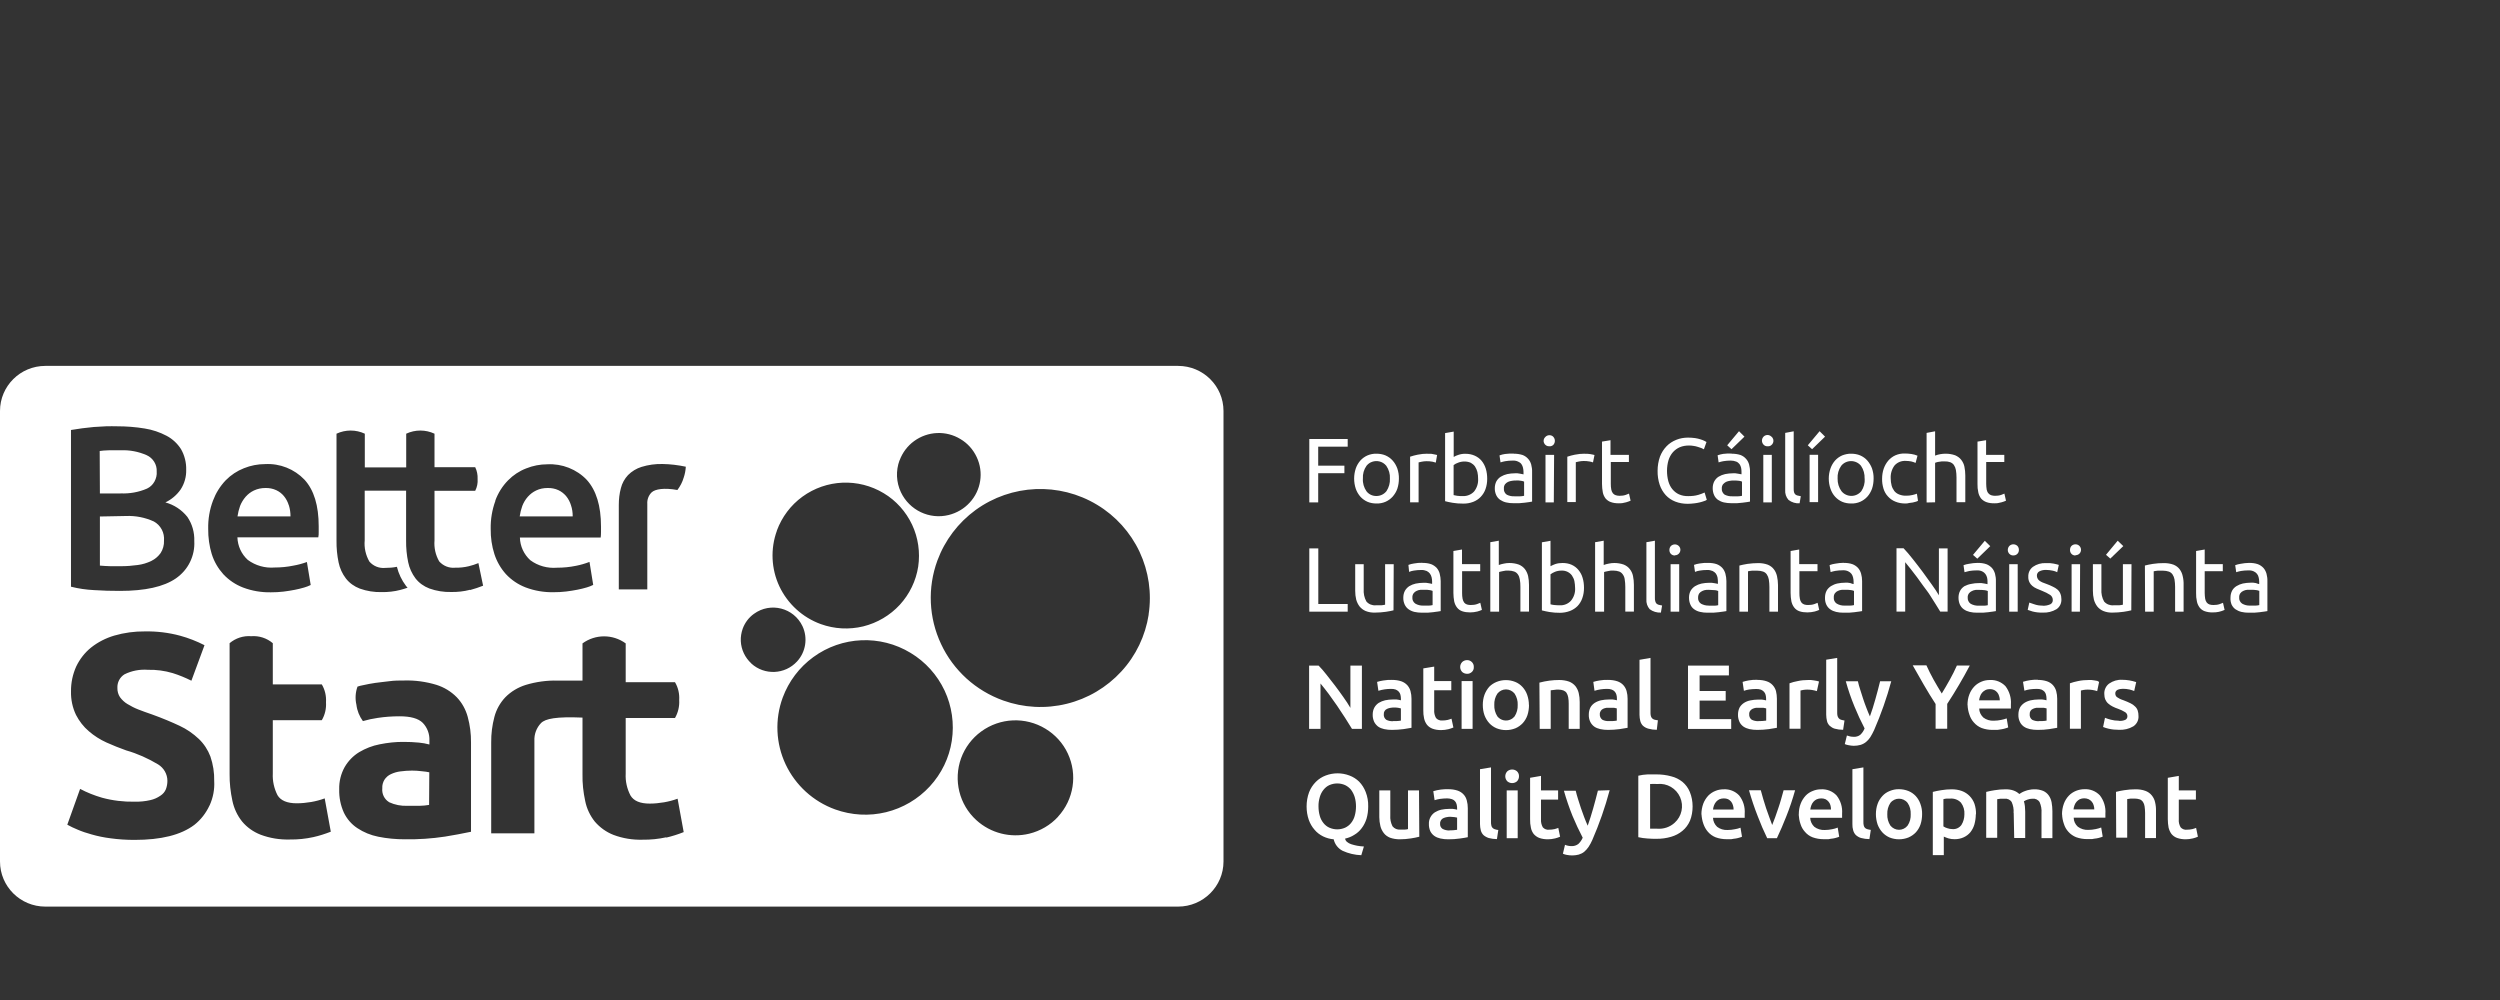
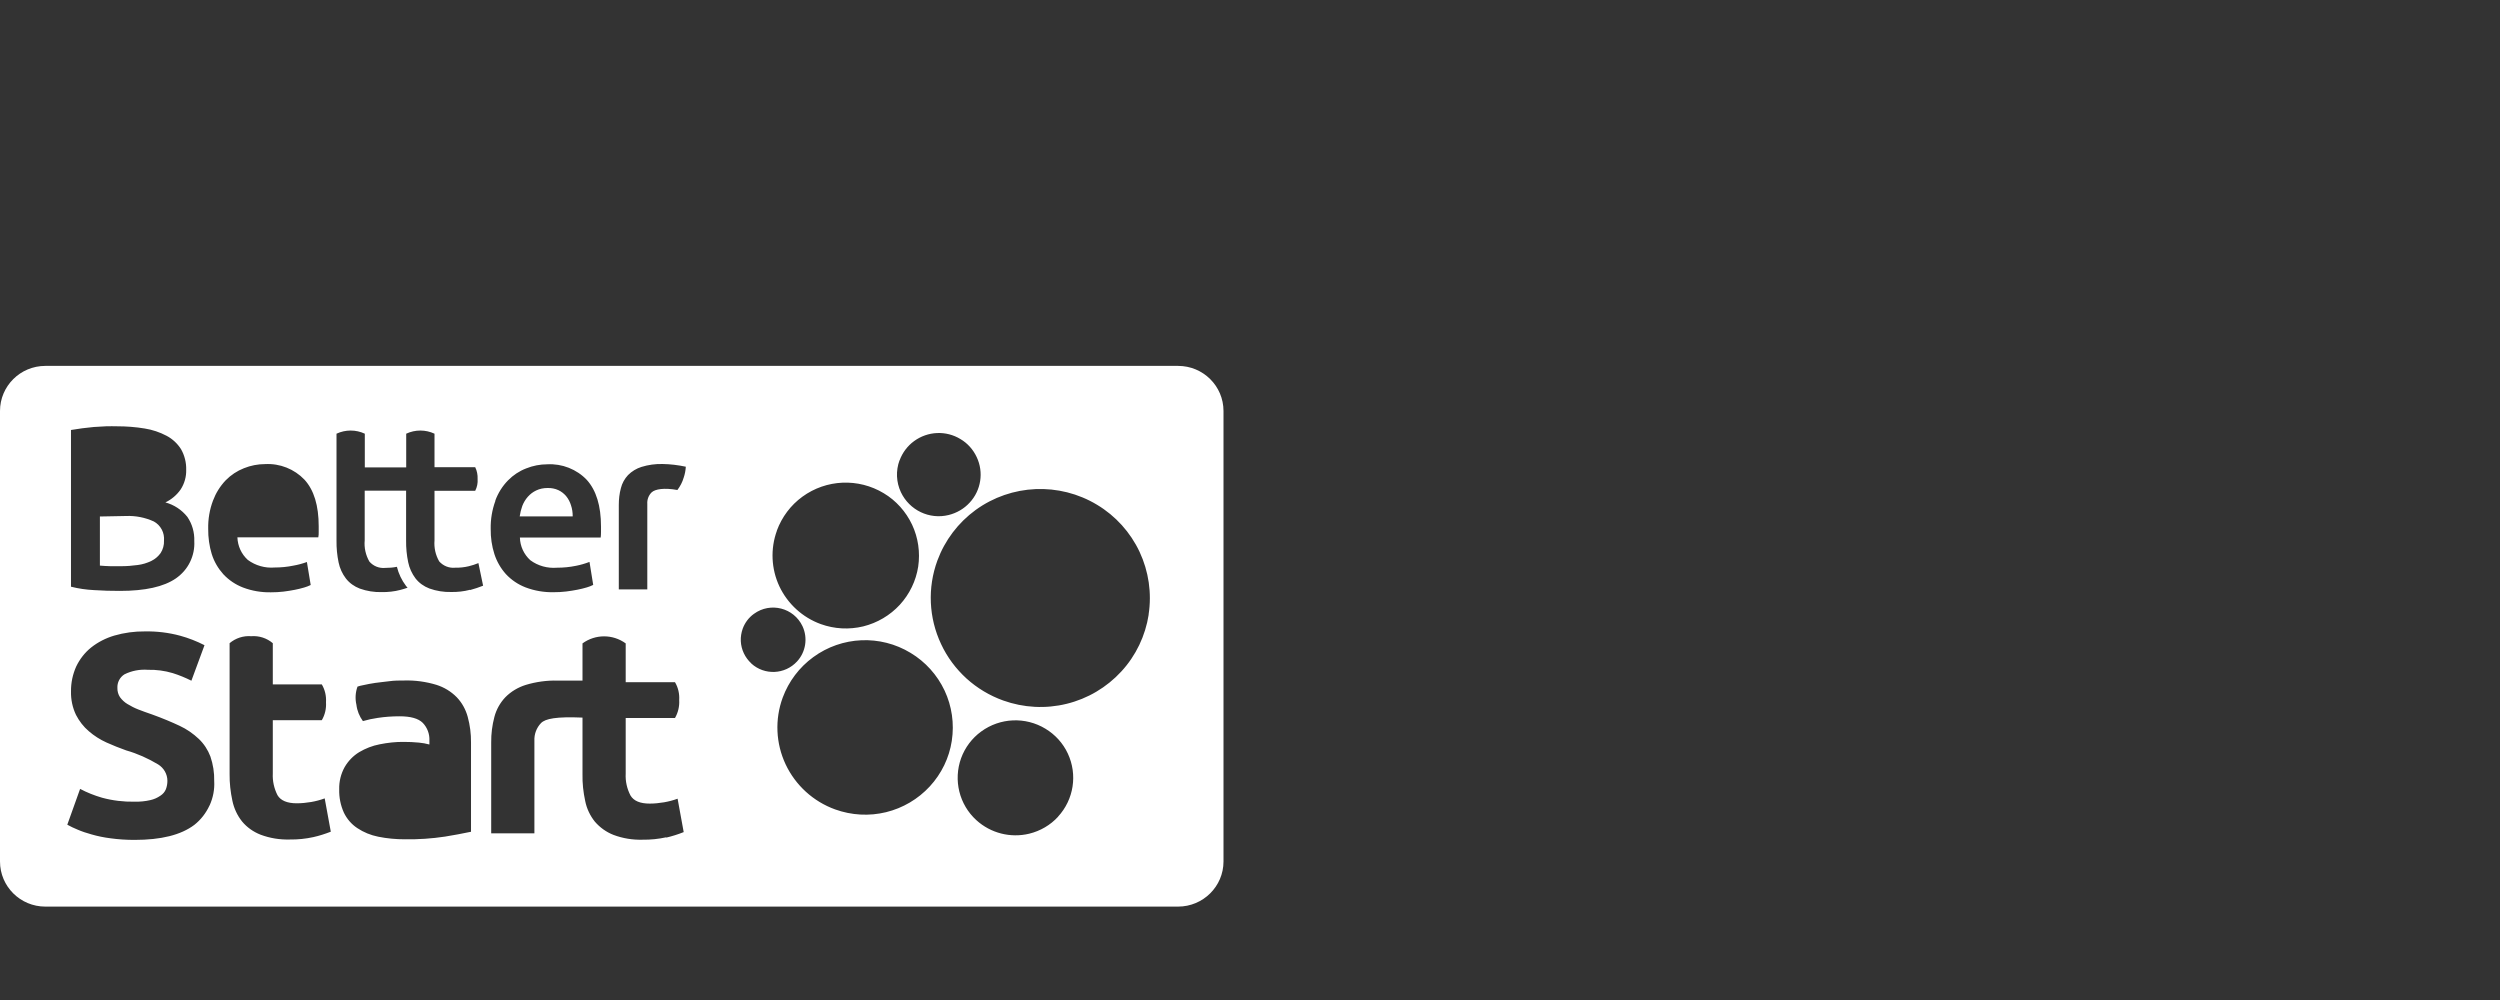
<svg xmlns="http://www.w3.org/2000/svg" id="a" width="250" height="100" viewBox="0 0 250 100">
  <rect x="0" y="0" width="250" height="100" fill="#333333" stroke="none" />
-   <rect y="-123.61" width="256" height="412.16" fill="none" />
-   <path d="M130.93,50.24v-6.34h3.84v.77h-2.95v1.9h2.62v.75h-2.62v2.92h-.89ZM139.89,47.86c0,.35-.05.69-.16,1.02-.1.29-.26.55-.47.79-.2.22-.44.39-.71.51-.28.12-.59.18-.9.17-.31,0-.62-.05-.9-.17-.27-.12-.51-.29-.71-.51-.2-.23-.36-.5-.46-.79-.22-.66-.22-1.38,0-2.04.1-.29.26-.56.46-.79.2-.22.44-.39.71-.51.29-.12.59-.18.9-.17.31,0,.61.05.9.17.27.12.52.29.71.51.21.23.36.5.47.79.11.33.17.68.16,1.03h0ZM138.99,47.86c.03-.45-.1-.9-.36-1.28-.37-.46-1-.6-1.54-.35-.17.08-.32.2-.44.35-.26.37-.39.82-.36,1.28-.03.45.1.9.36,1.27.24.31.61.48,1,.47.39,0,.76-.18,1-.49.24-.37.37-.81.34-1.26h0ZM142.76,45.38h.25c.09,0,.19,0,.28.03l.25.05.17.04-.13.76c-.11-.04-.22-.07-.33-.09-.2-.04-.4-.05-.61-.05-.15,0-.32.02-.47.05l-.31.07v3.99h-.85v-4.56c.24-.08.5-.15.75-.2.33-.07.66-.1.99-.1h0ZM145.36,45.7c.15-.09.31-.16.47-.21.23-.08.48-.12.73-.11.32,0,.63.06.92.19.26.12.5.29.68.51.19.23.33.5.42.79.1.33.14.67.14,1.01s-.05.7-.17,1.03c-.1.29-.27.56-.48.78-.21.22-.47.39-.76.5-.32.12-.66.18-1,.17-.35,0-.71-.02-1.05-.08-.31-.05-.55-.11-.75-.16v-6.81l.86-.15v2.55ZM145.36,49.51c.12.03.24.05.36.07.19.03.39.03.58.03.41.01.81-.15,1.1-.45.29-.36.44-.82.41-1.28,0-.23-.02-.46-.07-.68-.05-.19-.13-.38-.24-.55-.11-.16-.26-.28-.42-.37-.2-.09-.42-.13-.63-.13-.22,0-.44.04-.64.12-.16.05-.32.14-.45.24v3ZM151.39,45.37c.29,0,.58.04.87.13.21.08.4.21.55.38.15.16.25.36.31.57.06.24.1.49.09.74v2.97l-.29.05-.45.06-.55.05h-.58c-.25,0-.5-.02-.74-.08-.21-.05-.41-.14-.59-.26-.17-.12-.3-.28-.39-.47-.1-.22-.15-.46-.14-.7,0-.23.05-.47.16-.68.11-.19.26-.35.44-.46.2-.12.42-.21.64-.26.25-.05.51-.08.77-.08h.26l.26.04.21.04.13.03v-.24c0-.14-.02-.28-.05-.42-.03-.13-.08-.26-.16-.37-.08-.11-.2-.2-.33-.25-.17-.08-.36-.11-.55-.1-.25,0-.5.02-.74.06-.16.03-.32.07-.47.12l-.1-.7c.18-.07.36-.11.55-.14.29-.04.58-.05.88-.04h0ZM151.46,49.63h.55c.13,0,.26-.02.4-.05v-1.42c-.1-.04-.2-.07-.3-.08-.16-.03-.33-.04-.5-.03-.13,0-.27,0-.41.03-.14.02-.27.05-.4.11-.12.06-.22.14-.3.24-.08.12-.12.26-.11.4-.03.25.08.5.29.64.24.12.52.18.79.16h0ZM154.94,44.63c-.24.01-.45-.12-.54-.34-.09-.21-.03-.46.15-.61.1-.1.24-.16.39-.16.15,0,.29.05.39.16.21.23.21.58,0,.81-.11.1-.25.15-.39.14h0ZM155.38,50.24h-.83v-4.75h.86l-.03,4.75ZM158.5,45.38h.25l.28.03.25.05.17.04-.15.74c-.11-.04-.22-.07-.34-.09-.2-.04-.4-.05-.6-.05-.16,0-.32.02-.47.05l-.31.07v3.99h-.85v-4.54c.24-.08.5-.15.75-.2.33-.07.67-.1,1.01-.1h0ZM161.08,45.49h1.81v.71h-1.81v2.18c0,.2.01.39.05.59.03.13.08.26.16.36.07.09.17.15.28.19.12.04.25.06.38.06.21,0,.42-.02.62-.09l.33-.13.16.71c-.15.06-.3.12-.45.16-.24.07-.49.11-.74.1-.27,0-.55-.03-.81-.13-.2-.07-.37-.2-.51-.36-.13-.18-.23-.39-.27-.61-.05-.28-.08-.55-.08-.84v-4.23l.85-.14v1.47ZM168.75,50.38c-.42,0-.83-.07-1.22-.22-.36-.14-.69-.36-.95-.64-.27-.3-.48-.65-.61-1.04-.15-.45-.22-.93-.21-1.41,0-.48.08-.96.24-1.41.15-.39.37-.74.66-1.04.27-.28.6-.49.97-.64.37-.15.77-.22,1.18-.22.24,0,.47.02.71.05.19.03.37.07.55.13.13.04.26.09.38.15l.2.11-.26.73c-.08-.05-.16-.09-.24-.12l-.36-.12c-.14-.05-.29-.08-.43-.1-.16-.03-.32-.04-.47-.04-.31,0-.62.05-.91.17-.26.11-.5.29-.69.5-.2.23-.35.51-.44.8-.1.34-.15.7-.15,1.06,0,.34.04.69.13,1.03.08.29.21.57.4.8.18.22.4.4.66.52.29.13.61.19.94.18.35,0,.69-.03,1.02-.13.21-.06.41-.14.61-.23l.22.73c-.07.05-.14.09-.22.11-.32.12-.66.2-1,.24-.24.03-.47.05-.71.05h0ZM173.18,45.37c.29,0,.59.04.87.13.21.08.4.21.55.38.15.16.25.36.31.57.06.24.1.49.09.74v2.97l-.3.05-.45.06-.55.05h-.58c-.25,0-.5-.03-.74-.08-.21-.05-.41-.14-.59-.26-.16-.12-.3-.28-.38-.47-.1-.22-.14-.46-.14-.7,0-.24.05-.47.16-.68.11-.19.25-.35.43-.46.2-.12.42-.21.65-.26.26-.05.51-.08.77-.08h.26l.26.04.22.04.13.02v-.23c0-.14-.01-.28-.04-.42-.03-.13-.08-.26-.16-.37-.09-.11-.2-.2-.33-.25-.18-.07-.36-.1-.55-.1-.25,0-.5.02-.74.06-.16.03-.32.07-.47.12l-.1-.71c.18-.06.36-.11.55-.14.29-.04.59-.05.88-.03h0ZM173.26,49.63h.55c.13,0,.26-.02.39-.05v-1.42c-.09-.04-.19-.07-.3-.08-.16-.02-.33-.03-.5-.03-.13,0-.27,0-.4.03-.14.02-.27.05-.4.11-.11.06-.21.14-.3.24-.08.12-.13.26-.12.4-.03.25.09.5.29.64.25.12.52.18.79.16h0ZM174.44,43.67l-1.29,1.25-.43-.39,1.18-1.41.55.55ZM176.75,44.63c-.15,0-.29-.05-.39-.16-.22-.23-.22-.58,0-.81.1-.1.24-.16.39-.16s.28.06.39.16c.42.34.15,1.01-.39.97h0ZM177.18,50.24h-.85v-4.75h.85v4.75ZM179.97,50.33c-.4.03-.8-.09-1.12-.34-.24-.27-.36-.63-.33-1v-5.7l.85-.16v5.73c0,.12,0,.23.03.35.02.08.06.15.12.22.06.05.13.1.22.12.11.03.22.05.34.07l-.12.71ZM182.5,43.67l-1.29,1.25-.43-.39,1.18-1.41.55.55ZM181.81,50.21h-.85v-4.73h.85v4.73ZM187.36,47.86c0,.35-.05.69-.16,1.02-.11.29-.26.56-.47.79-.2.22-.44.39-.71.51-.28.12-.59.18-.9.17-.31,0-.62-.05-.9-.17-.27-.12-.51-.29-.71-.51-.21-.23-.36-.5-.46-.79-.23-.66-.23-1.38,0-2.04.1-.29.26-.56.46-.79.2-.22.44-.39.71-.51.29-.11.6-.18.9-.17.31,0,.61.05.9.17.27.12.52.29.71.51.2.23.36.5.47.79.11.33.17.67.16,1.02h0ZM186.46,47.86c.02-.45-.1-.9-.36-1.28-.24-.3-.61-.47-.99-.47-.39,0-.75.17-.99.47-.26.37-.39.82-.36,1.28-.01.45.12.89.39,1.26.24.3.61.47.99.47s.74-.17.99-.47c.25-.37.37-.81.34-1.26h0ZM190.55,50.35c-.35,0-.69-.05-1.02-.19-.28-.11-.53-.29-.73-.51-.21-.22-.36-.49-.45-.78-.1-.33-.15-.66-.14-1,0-.34.05-.68.16-1,.1-.29.25-.56.45-.8.2-.23.45-.42.72-.54.3-.13.62-.19.95-.18.21,0,.43.02.65.05.21.03.42.09.61.17l-.19.72c-.14-.06-.29-.11-.45-.15-.18-.03-.37-.05-.55-.05-.42-.02-.82.14-1.1.45-.28.37-.42.84-.39,1.31,0,.24.03.47.09.7.05.2.15.38.27.55.13.16.3.28.49.35.23.09.47.13.71.12.21,0,.42-.02.62-.07.15-.03.29-.08.44-.13l.11.71c-.07.04-.13.07-.21.09-.1.03-.21.06-.31.08l-.37.05c-.12.04-.24.05-.37.05h0ZM192.66,50.24v-6.95l.85-.16v2.43c.34-.13.7-.19,1.06-.19.32,0,.64.05.95.16.23.1.45.25.6.45.16.2.27.44.32.68.06.29.09.59.09.89v2.67h-.88v-2.48c0-.25-.02-.5-.06-.74-.03-.18-.1-.35-.2-.5-.09-.13-.22-.22-.37-.28-.18-.06-.36-.09-.55-.08h-.29l-.28.04c-.08,0-.16.03-.24.05l-.15.05v3.95l-.86.02ZM198.62,45.49h1.81v.71h-1.81v2.18c0,.2.02.39.05.59.03.13.08.26.17.36.07.09.17.15.27.19.13.04.26.06.39.06.21,0,.42-.02.62-.09l.32-.13.16.71c-.14.06-.29.12-.45.16-.24.07-.48.11-.73.1-.28,0-.55-.03-.81-.13-.2-.08-.37-.2-.51-.36-.13-.18-.23-.39-.27-.61-.06-.28-.09-.55-.08-.84v-4.23l.86-.14v1.47ZM134.77,60.4v.77h-3.84v-6.33h.9v5.56h2.94ZM139.36,61.03c-.19.05-.45.1-.77.15-.37.05-.73.08-1.1.08-.32.01-.63-.04-.93-.16-.24-.1-.44-.26-.6-.45-.16-.21-.27-.44-.34-.69-.07-.29-.1-.58-.1-.88v-2.66h.85v2.49c-.03.43.06.87.27,1.24.23.27.58.41.93.38h.56l.23-.03.15-.03v-4.05h.86l-.02,4.62h0ZM142.25,56.29c.29,0,.59.03.87.13.21.08.39.21.55.37.14.17.25.37.3.58.06.24.1.49.1.74v3l-.32.05c-.13,0-.28.05-.44.06l-.55.05h-.58c-.25,0-.5-.03-.74-.08-.21-.05-.41-.14-.58-.26-.17-.12-.3-.28-.39-.47-.1-.22-.15-.46-.14-.7,0-.24.05-.47.16-.68.11-.19.25-.34.43-.46.2-.12.42-.21.65-.26.26-.05.51-.08.77-.08h.26l.26.04.22.04.13.03v-.24c0-.14-.02-.28-.05-.42-.03-.13-.09-.26-.17-.37-.08-.11-.2-.2-.32-.26-.17-.07-.36-.11-.55-.1-.25,0-.5.02-.74.06-.16.02-.32.07-.47.13l-.07-.7c.18-.07.36-.11.55-.14.28-.05.56-.08.85-.07h0ZM142.32,60.56h.55c.13,0,.26-.02.39-.05v-1.42c-.1-.04-.2-.07-.3-.08-.16-.03-.33-.04-.5-.03-.13,0-.27,0-.41,0-.14.01-.27.05-.39.11-.12.05-.22.13-.3.24-.08.11-.13.26-.12.4-.03.25.09.49.29.63.24.14.51.21.79.2h0s0,0,0,0ZM146.21,56.41h1.81v.71h-1.81v2.18c0,.2.01.39.05.59.03.13.08.26.16.37.07.09.17.15.28.19.13.04.25.05.38.05.21,0,.42-.02.62-.09l.33-.13.16.71c-.15.06-.29.12-.45.16-.24.06-.49.09-.73.09-.27,0-.55-.03-.8-.12-.2-.07-.38-.2-.51-.37-.14-.18-.23-.39-.28-.61-.05-.28-.08-.55-.08-.84v-4.2l.86-.15v1.44ZM149.03,61.17v-6.95l.85-.15v2.43c.16-.06.34-.11.51-.14.18-.04.36-.06.55-.06.32,0,.65.05.95.16.24.1.44.25.6.45.15.2.26.44.32.69.06.29.09.59.09.89v2.67h-.86v-2.48c0-.25-.01-.5-.06-.75-.03-.18-.09-.35-.2-.5-.09-.13-.22-.23-.37-.28-.18-.06-.36-.09-.55-.09h-.28l-.28.05-.24.05-.15.04v3.97h-.89ZM155.05,56.62c.15-.08.31-.15.47-.21.24-.08.48-.11.73-.11.32,0,.63.05.92.18.26.12.49.29.67.51.19.23.34.5.42.79.1.32.14.66.14,1.01,0,.35-.05.7-.17,1.03-.1.29-.26.56-.48.79-.21.21-.47.38-.76.49-.32.12-.66.18-.99.18-.36,0-.71-.02-1.06-.08-.25-.04-.5-.1-.75-.16v-6.81l.86-.15v2.55ZM155.05,60.43c.12.03.24.06.36.07.19.02.39.03.58.03.42.02.82-.15,1.1-.45.3-.36.45-.82.42-1.28,0-.23-.03-.46-.07-.69-.04-.2-.13-.38-.24-.55-.11-.16-.26-.28-.43-.37-.2-.1-.41-.14-.63-.13-.22,0-.44.04-.64.12-.16.06-.31.15-.45.25v3ZM159.51,61.17v-6.95l.86-.15v2.43c.16-.06.33-.11.51-.14.18-.04.36-.06.55-.06.32,0,.64.05.95.16.24.1.45.25.6.45.16.2.27.44.32.69.06.29.09.59.09.89v2.67h-.86v-2.48c0-.25-.02-.5-.06-.75-.02-.18-.09-.35-.2-.5-.09-.13-.22-.23-.36-.28-.18-.06-.36-.09-.55-.09h-.28l-.28.05-.24.05-.15.04v3.97h-.89ZM166.09,61.26c-.4.02-.8-.1-1.12-.34-.24-.27-.36-.63-.33-1v-5.7l.85-.15v5.72c0,.11,0,.23.04.34.02.09.06.16.12.23.06.05.14.1.22.12.11.03.23.05.34.07l-.12.71ZM167.49,55.55c-.15,0-.29-.05-.39-.15-.11-.1-.16-.25-.16-.4,0-.15.05-.3.16-.41.11-.1.25-.15.39-.15.3,0,.55.24.55.54s-.24.55-.55.55v.02ZM167.92,61.17h-.86v-4.75h.86v4.75ZM170.81,56.29c.29,0,.59.03.87.13.21.08.4.21.55.37.15.17.25.37.31.58.06.24.1.49.1.74v3l-.31.05c-.13,0-.28.05-.45.06l-.55.05h-.58c-.25,0-.5-.02-.74-.08-.22-.05-.41-.13-.59-.26-.17-.12-.3-.28-.38-.47-.1-.22-.14-.46-.14-.7,0-.24.05-.47.16-.68.11-.19.26-.34.44-.46.2-.12.42-.21.64-.26.25-.05.51-.08.77-.08h.27l.26.04.22.04.13.03v-.24c0-.14-.02-.28-.04-.42-.03-.13-.09-.26-.16-.37-.09-.11-.2-.2-.33-.26-.17-.07-.36-.11-.55-.1-.25,0-.5.02-.74.06-.16.02-.32.07-.47.13l-.1-.7c.18-.07.36-.11.55-.14.29-.05.58-.07.87-.06h0ZM170.88,60.57h.55c.13,0,.26-.02.39-.05v-1.42c-.09-.04-.19-.07-.29-.08-.17-.02-.34-.03-.5-.03-.14-.01-.27-.01-.41,0-.14.01-.27.05-.39.11-.12.05-.22.13-.3.23-.08.12-.12.26-.12.4-.03.25.08.5.29.64.24.13.51.2.79.19h0ZM173.96,56.55c.2-.05.46-.11.78-.16.37-.05.73-.08,1.1-.08.32,0,.64.05.94.16.24.1.45.25.6.45.16.2.26.44.32.69.06.29.1.59.1.89v2.67h-.86v-2.48c0-.25-.02-.5-.06-.75-.03-.18-.1-.35-.2-.5-.09-.13-.22-.23-.37-.28-.17-.06-.36-.09-.55-.09-.1,0-.19,0-.29,0h-.28c-.08,0-.16.02-.24.03l-.15.03v4.04h-.86v-4.61ZM179.94,56.41h1.81v.71h-1.81v2.18c0,.2.01.39.05.59.02.13.08.26.16.37.07.09.17.15.28.19.13.04.25.05.38.05.21,0,.42-.02.62-.09l.33-.13.16.71c-.14.06-.29.12-.45.16-.24.06-.49.09-.74.09-.27,0-.55-.03-.8-.12-.2-.07-.38-.2-.51-.37-.14-.18-.23-.39-.28-.61-.05-.28-.08-.55-.08-.84v-4.2l.86-.15v1.44ZM184.38,56.29c.29,0,.59.03.87.13.21.08.4.21.55.37.15.17.25.37.31.58.07.24.1.49.1.74v3l-.31.05c-.13,0-.28.05-.45.06l-.55.05h-.55c-.25,0-.5-.02-.74-.08-.21-.05-.41-.13-.59-.26-.17-.12-.3-.28-.39-.47-.1-.22-.14-.46-.13-.71,0-.23.05-.47.16-.68.1-.19.26-.34.44-.46.2-.12.41-.21.64-.26.25-.05.51-.08.77-.08h.27l.26.04.19.07.13.03v-.24c0-.14-.02-.28-.05-.41-.03-.13-.08-.26-.16-.37-.09-.11-.2-.2-.33-.26-.17-.08-.36-.11-.55-.1-.25,0-.5.02-.74.06-.16.03-.32.07-.47.12l-.1-.7c.18-.07.36-.11.55-.14.29-.05.58-.09.87-.09h0ZM184.46,60.56h.55c.13,0,.26-.02.39-.05v-1.42c-.1-.04-.2-.07-.3-.08-.17-.03-.34-.03-.5-.03-.14,0-.27,0-.41,0-.14.01-.27.05-.4.11-.12.05-.22.13-.3.24-.08.11-.12.26-.11.4-.03.25.08.49.29.63.24.14.51.21.79.2h0s0,0,0,0ZM194.03,61.17c-.13-.22-.29-.48-.47-.76-.17-.28-.36-.58-.55-.87-.18-.3-.43-.6-.66-.92-.21-.3-.43-.6-.65-.9l-.63-.82c-.18-.23-.36-.45-.55-.68v4.94h-.87v-6.33h.71c.29.31.6.66.93,1.09.33.43.65.82.97,1.26.31.42.61.84.91,1.26.29.41.55.78.72,1.09v-4.69h.87v6.32h-.75ZM197.77,56.29c.29,0,.59.03.87.13.21.08.39.21.55.37.15.17.25.37.31.58.06.24.1.49.09.74v3l-.31.05c-.13,0-.28.05-.44.06l-.55.05h-.58c-.25,0-.5-.02-.74-.08-.21-.05-.41-.13-.59-.26-.17-.12-.3-.28-.39-.47-.1-.22-.14-.46-.14-.7,0-.24.05-.47.16-.68.1-.19.25-.34.43-.46.21-.11.44-.19.68-.23.25-.06.51-.08.77-.08h.26l.26.04.21.04.13.03v-.24c0-.14-.01-.28-.04-.41-.03-.13-.09-.26-.17-.37-.08-.11-.19-.2-.32-.26-.17-.08-.36-.11-.55-.1-.25,0-.5.02-.74.06-.16.03-.32.07-.48.12l-.1-.7c.18-.07.36-.11.55-.14.28-.05.57-.09.85-.09h0ZM197.84,60.57h.55c.13,0,.26-.02.39-.05v-1.42c-.1-.04-.2-.07-.3-.08-.17-.02-.33-.03-.5-.03-.13,0-.27,0-.41,0-.13.02-.27.05-.39.12-.11.05-.21.13-.29.23-.08.12-.13.26-.12.4-.02.25.09.5.3.64.24.13.51.2.79.19h0ZM199.02,54.62l-1.29,1.25-.43-.38,1.18-1.41.55.54ZM201.33,55.55c-.22,0-.43-.13-.51-.34-.03-.07-.04-.14-.04-.22,0-.15.06-.3.17-.41.22-.2.55-.2.78,0,.11.11.16.26.16.41,0,.15-.05.3-.16.4-.1.1-.24.16-.39.15h0ZM201.77,61.17h-.85v-4.75h.85v4.75ZM204.25,60.57c.26.02.53-.03.78-.14.16-.08.26-.25.25-.43,0-.2-.09-.38-.25-.5-.26-.17-.53-.3-.81-.41l-.55-.23c-.16-.07-.31-.16-.44-.27-.12-.1-.22-.23-.29-.37-.08-.17-.12-.36-.11-.54-.02-.39.15-.77.47-1,.37-.26.82-.39,1.28-.37.13,0,.27,0,.4,0l.38.05c.11.02.21.04.31.07.07.02.14.04.21.06l-.16.73c-.14-.07-.28-.12-.43-.15-.23-.05-.47-.08-.71-.08-.22,0-.43.04-.63.14-.17.08-.27.26-.26.44,0,.19.09.37.24.49.09.07.2.13.31.18.13.05.27.11.45.17.17.06.43.17.6.26.16.07.32.17.45.28.13.11.23.25.29.4.08.18.11.38.11.57.02.4-.16.78-.49,1-.42.25-.91.37-1.4.34-.34.01-.67-.03-.99-.11-.16-.05-.33-.1-.49-.16l.16-.73.47.16c.28.1.57.15.87.14h0ZM207.55,55.55c-.15,0-.29-.05-.39-.15-.11-.11-.16-.25-.16-.4,0-.16.05-.32.16-.42.11-.1.25-.15.39-.15.3,0,.55.24.55.55s-.24.54-.55.54v.04ZM207.98,61.17h-.82v-4.75h.85l-.02,4.75ZM213.14,61.03c-.2.05-.45.1-.78.15-.37.05-.73.08-1.1.08-.32.01-.63-.04-.93-.16-.23-.1-.44-.25-.6-.45-.16-.21-.27-.44-.34-.69-.07-.29-.1-.58-.1-.88v-2.66h.85v2.49c-.03.43.06.87.27,1.24.23.27.58.41.93.38h.56l.24-.03.15-.03v-4.05h.86l-.02,4.62h0ZM212.33,54.61l-1.3,1.25-.43-.38,1.17-1.41.56.54ZM214.5,56.55c.2-.05.46-.11.78-.16.37-.06.75-.08,1.13-.08.32,0,.65.05.95.16.24.1.45.25.6.45.15.2.26.44.31.69.07.29.1.59.09.89v2.67h-.85v-2.48c0-.25-.02-.5-.06-.75-.03-.18-.1-.35-.2-.5-.09-.13-.22-.23-.37-.28-.18-.06-.36-.09-.55-.09-.1,0-.19,0-.29,0h-.28c-.08,0-.16.02-.24.03l-.15.03v4.04h-.86l-.02-4.61ZM220.47,56.41h1.81v.71h-1.81v2.18c0,.2.02.39.05.59.02.13.08.26.16.37.07.09.17.15.28.19.13.04.26.05.39.05.21,0,.42-.02.62-.09l.33-.13.16.71c-.37.17-.77.26-1.18.25-.27.01-.55-.03-.81-.12-.2-.07-.38-.2-.51-.37-.13-.18-.23-.39-.27-.61-.06-.28-.09-.55-.08-.84v-4.2l.86-.15v1.44ZM224.92,56.29c.29,0,.59.03.87.13.21.08.4.21.55.37.15.17.25.37.31.58.06.24.1.49.09.74v3l-.31.05c-.13,0-.28.05-.45.06l-.55.05h-.55c-.25,0-.5-.02-.74-.08-.21-.05-.41-.14-.59-.26-.17-.12-.3-.28-.39-.47-.09-.22-.13-.47-.11-.71,0-.23.05-.47.16-.68.1-.19.25-.34.44-.46.2-.12.42-.21.64-.26.26-.05.51-.08.77-.08h.27l.26.04.2.07.13.03v-.24c0-.14-.02-.28-.05-.41-.05-.28-.24-.51-.49-.62-.17-.08-.36-.11-.55-.1-.25,0-.5.02-.74.06-.16.03-.32.07-.47.12l-.1-.7c.18-.07.36-.11.55-.14.28-.05.56-.09.84-.09h0ZM224.99,60.56h.55c.13,0,.26-.02.39-.05v-1.42c-.09-.04-.2-.07-.3-.08-.17-.03-.33-.03-.5-.03-.14,0-.27,0-.41,0-.13.01-.27.05-.39.11-.12.05-.22.13-.3.24-.08.12-.12.26-.11.4-.03.25.09.49.29.63.24.14.51.21.79.2h0s0,0,0,0ZM135.2,72.89c-.23-.38-.46-.75-.7-1.12-.26-.41-.53-.81-.8-1.21-.28-.4-.55-.79-.84-1.18-.29-.38-.55-.72-.81-1.03v4.54h-1.14v-6.33h.95c.25.26.51.54.79.91.28.37.55.71.85,1.09.3.38.55.76.83,1.14.28.38.5.74.71,1.09v-4.23h1.15v6.33h-.98ZM139.2,67.99c.32,0,.63.04.93.14.23.08.43.21.6.39.15.17.26.37.32.59.07.25.1.51.1.77v2.9c-.17.03-.43.08-.78.13-.39.05-.78.08-1.17.08-.26,0-.53-.02-.79-.08-.22-.05-.43-.13-.61-.26-.16-.13-.3-.29-.39-.48-.1-.23-.15-.47-.14-.72,0-.24.05-.48.17-.7.11-.19.25-.34.43-.46.2-.12.42-.21.64-.26.25-.05.5-.08.76-.08.13,0,.26,0,.39,0,.14.02.29.04.43.08v-.19c0-.12-.02-.24-.05-.37-.03-.11-.08-.21-.16-.3-.08-.09-.19-.16-.3-.21-.15-.05-.32-.08-.48-.07-.42,0-.85.06-1.26.19l-.13-.89c.2-.06.41-.11.62-.14.29-.05.58-.07.88-.06h0ZM139.3,72.11c.26,0,.53,0,.79-.05v-1.22c-.09-.02-.18-.05-.27-.06-.25-.04-.51-.04-.76,0-.12.02-.23.05-.34.1-.22.09-.36.31-.34.55-.02.21.07.42.25.55.2.1.42.15.65.14h.02ZM142.33,66.84l1.09-.18v1.45h1.71v.92h-1.71v1.95c-.02.29.04.57.18.82.15.18.39.27.63.25.19,0,.37-.02.55-.06.13-.03.25-.08.37-.12l.19.88c-.17.07-.34.13-.5.17-.24.06-.49.09-.74.09-.29,0-.58-.04-.85-.14-.21-.08-.4-.21-.55-.39-.14-.19-.24-.4-.29-.63-.06-.28-.09-.56-.08-.84v-4.14ZM147.38,66.71c.01.19-.06.37-.2.49-.13.12-.3.19-.47.18-.18,0-.35-.06-.49-.18-.27-.28-.27-.72,0-1,.13-.12.31-.19.49-.19s.35.07.47.19c.14.13.21.32.2.5h0ZM147.26,72.89h-1.1v-4.78h1.1v4.78ZM152.9,70.49c0,.35-.05.71-.16,1.04-.1.29-.26.56-.47.79-.21.22-.45.39-.73.51-.3.12-.62.18-.94.18-.32,0-.64-.06-.94-.18-.28-.12-.53-.29-.73-.51-.21-.23-.37-.5-.48-.79-.12-.33-.17-.69-.17-1.04,0-.35.05-.69.17-1.02.11-.29.27-.56.48-.8.21-.21.46-.37.73-.48.29-.12.61-.18.93-.18.32,0,.63.06.93.18.28.11.53.29.73.51.21.23.37.5.47.79.11.32.17.66.17,1h0ZM151.77,70.49c.02-.39-.09-.79-.31-1.13-.21-.26-.53-.42-.86-.42-.34,0-.65.16-.86.42-.22.33-.33.73-.31,1.13-.02.4.09.81.31,1.15.32.4.88.53,1.34.3.15-.07.28-.18.38-.3.22-.34.33-.74.31-1.15h0ZM153.95,68.26c.64-.17,1.31-.26,1.98-.26.33,0,.67.05.98.16.24.09.46.25.63.45.16.21.27.44.33.69.07.29.1.59.1.9v2.69h-1.1v-2.51c0-.22-.01-.44-.05-.65-.03-.16-.08-.31-.17-.45-.08-.11-.19-.19-.32-.24-.15-.05-.32-.08-.48-.08-.15,0-.29,0-.44.03l-.34.04v3.86h-1.1l-.03-4.63ZM160.81,67.99c.32,0,.63.04.93.14.23.08.44.21.6.39.15.17.26.37.32.59.07.25.1.51.1.77v2.9c-.17.03-.43.08-.78.13-.39.05-.78.08-1.17.08-.26,0-.53-.02-.79-.08-.22-.05-.43-.13-.61-.26-.17-.13-.3-.29-.39-.48-.11-.23-.15-.47-.14-.72,0-.24.05-.48.16-.7.1-.19.25-.34.43-.46.19-.12.41-.21.64-.26.25-.05.5-.08.76-.08.13,0,.26,0,.39,0,.14.02.29.04.43.08v-.19c0-.12-.01-.24-.05-.37-.06-.23-.23-.43-.47-.51-.15-.05-.31-.08-.47-.07-.42,0-.85.06-1.25.19l-.12-.89c.2-.06.41-.11.61-.14.29-.05.58-.07.87-.06h0ZM160.9,72.11c.26,0,.52,0,.78-.05v-1.22c-.09-.02-.18-.05-.27-.06-.13,0-.26,0-.39,0-.12,0-.25,0-.37,0-.12.02-.23.05-.34.1-.1.05-.18.12-.24.21-.06.1-.1.22-.09.33-.02.21.08.42.25.55.21.11.44.15.67.14h0ZM165.67,72.98c-.28,0-.56-.04-.82-.11-.2-.05-.39-.15-.55-.29-.13-.13-.22-.29-.27-.47-.05-.21-.08-.42-.08-.63v-5.5l1.1-.19v5.45c0,.11,0,.23.03.34.04.18.16.32.34.38.12.03.24.06.37.07l-.11.95ZM168.8,72.89v-6.33h4.09v.98h-2.93v1.56h2.61v.96h-2.61v1.85h3.16v.98h-4.31ZM175.75,67.99c.32,0,.63.04.92.14.46.15.8.52.93.98.06.25.09.51.09.77v2.9c-.17.03-.43.08-.78.13-.39.05-.78.08-1.17.08-.27,0-.53-.02-.8-.08-.22-.05-.42-.13-.61-.26-.17-.13-.31-.29-.39-.48-.1-.23-.15-.47-.14-.72,0-.24.05-.48.16-.7.11-.19.26-.34.44-.46.19-.12.41-.21.64-.25.25-.05.5-.08.76-.08.13,0,.26,0,.38,0,.15.02.29.04.43.08v-.19c0-.12-.02-.24-.05-.37-.03-.11-.08-.21-.16-.3-.08-.09-.19-.16-.3-.21-.16-.05-.32-.08-.48-.07-.23,0-.47.02-.71.05-.18.03-.35.07-.52.13l-.13-.89c.2-.07.41-.11.62-.15.28-.05.57-.07.85-.06h0ZM175.84,72.11c.26,0,.53-.01.78-.05v-1.22c-.09-.02-.18-.05-.27-.06-.13,0-.26,0-.38,0-.12,0-.25,0-.37,0-.12.02-.23.05-.34.1-.1.05-.19.12-.25.21-.07.1-.1.22-.09.33-.02.21.07.42.25.55.21.11.44.15.67.15h0ZM181.68,69.11c-.31-.1-.63-.15-.95-.15-.13,0-.26.01-.39.03l-.29.06v3.82h-1.1v-4.54c.26-.1.53-.17.81-.22.35-.08.71-.11,1.07-.11h.26l.3.04c.1.01.19.03.29.05.07.02.14.04.22.06l-.21.95ZM184.3,72.98c-.28,0-.56-.04-.82-.11-.19-.05-.36-.16-.51-.29-.13-.13-.23-.29-.27-.47-.05-.21-.08-.43-.08-.65v-5.49l1.1-.18v5.45c0,.11,0,.23.03.34.02.09.06.16.12.24.06.07.13.12.22.15.12.04.24.06.36.08l-.14.94ZM189.13,68.11c-.45,1.67-1.03,3.32-1.72,4.9-.11.24-.24.48-.38.71-.12.18-.26.34-.43.48-.16.13-.35.23-.55.29-.22.06-.45.09-.68.09-.17,0-.34-.03-.51-.06-.13-.02-.26-.06-.38-.11l.21-.86c.21.08.43.13.66.13.24.02.49-.05.68-.2.19-.18.34-.4.43-.64-.37-.71-.71-1.44-1.01-2.18-.34-.82-.63-1.67-.87-2.53h1.21c.06.26.13.55.23.83.1.29.19.61.29.91.1.31.21.61.33.92.11.31.24.59.35.85.2-.54.38-1.12.55-1.73.17-.61.33-1.2.47-1.78h1.12ZM194.17,69.36c.28-.46.55-.92.81-1.39.26-.47.5-.94.71-1.42h1.29c-.34.65-.7,1.29-1.07,1.92-.37.64-.77,1.27-1.19,1.92v2.48h-1.16v-2.47c-.41-.63-.81-1.28-1.19-1.94-.37-.63-.74-1.29-1.1-1.93h1.37c.21.47.45.95.71,1.42.26.47.54.93.82,1.39h0ZM196.75,70.52c0-.37.05-.74.19-1.09.11-.29.28-.56.5-.79.2-.21.45-.37.72-.48.26-.11.54-.16.83-.16.58-.03,1.14.19,1.55.61.4.52.6,1.18.55,1.83v.41h-3.17c0,.34.16.66.41.9.3.23.67.34,1.05.32.25,0,.5-.03.74-.08.19-.03.37-.09.55-.15l.15.9c-.08.03-.17.07-.26.09-.12.04-.24.07-.37.09l-.45.07c-.16,0-.32,0-.49,0-.37,0-.74-.06-1.09-.19-.3-.12-.56-.31-.77-.55-.21-.23-.36-.5-.45-.79-.11-.31-.17-.63-.18-.95h0ZM199.98,70.03c0-.15-.02-.29-.07-.43-.07-.26-.25-.48-.49-.6-.13-.06-.28-.09-.43-.09-.15,0-.31.03-.45.1-.25.13-.44.34-.53.61-.05.13-.08.27-.1.41h2.07ZM203.77,67.99c.32,0,.63.04.93.14.23.08.44.21.6.39.15.17.26.37.32.59.07.25.1.51.1.77v2.9c-.17.03-.43.08-.78.13-.39.06-.78.08-1.17.08-.26,0-.53-.02-.79-.08-.22-.05-.43-.13-.61-.26-.17-.13-.31-.29-.39-.48-.11-.23-.15-.47-.14-.72,0-.24.05-.48.16-.7.11-.19.26-.34.44-.46.19-.12.41-.21.64-.26.25-.05.5-.08.76-.08.13,0,.26,0,.38,0,.15.02.29.04.43.08v-.19c0-.12-.02-.24-.05-.37-.02-.11-.08-.21-.15-.3-.08-.09-.19-.16-.3-.21-.15-.05-.32-.08-.48-.07-.24,0-.47.02-.71.05-.18.03-.35.07-.52.13l-.14-.89c.48-.15.98-.22,1.48-.21h0ZM203.87,72.11c.26,0,.53,0,.79-.05v-1.22c-.09-.02-.18-.05-.27-.06-.13,0-.26,0-.38,0-.13,0-.25,0-.37,0-.12.02-.23.05-.34.1-.22.09-.35.31-.33.55-.02.21.07.42.25.55.21.1.44.15.67.14h0ZM209.72,69.11c-.31-.1-.63-.15-.95-.15-.13,0-.26.01-.39.03l-.29.06v3.82h-1.1v-4.54c.26-.09.53-.17.8-.22.36-.08.73-.11,1.1-.11h.26l.29.04c.1.01.19.03.29.05.06.03.12.06.18.1l-.19.91ZM211.9,72.09c.22.01.44-.02.64-.11.13-.07.21-.21.2-.37,0-.16-.09-.31-.22-.39-.22-.14-.46-.25-.71-.34-.19-.06-.37-.14-.55-.23-.15-.08-.3-.17-.43-.29-.13-.11-.22-.24-.29-.39-.08-.19-.11-.38-.11-.58-.02-.4.16-.79.48-1.03.39-.27.85-.41,1.32-.38.47,0,.94.08,1.39.23l-.2.89c-.15-.06-.31-.11-.47-.15-.22-.05-.44-.07-.66-.07-.19,0-.37.03-.55.11-.13.07-.22.21-.21.35,0,.07.01.14.04.21.03.07.08.13.14.17.09.06.18.11.27.16.11.05.25.11.41.16.23.09.45.18.67.29.17.08.32.19.45.32.12.11.21.25.26.4.06.18.08.36.08.55.03.41-.17.8-.51,1.03-.44.26-.95.38-1.46.35-.34,0-.68-.03-1.02-.11-.19-.04-.37-.1-.55-.17l.19-.92c.19.08.39.14.59.19.25.07.51.1.78.1h0ZM136.82,80.64c0,.42-.05.84-.17,1.24-.11.34-.27.67-.49.95-.2.27-.45.49-.74.66-.28.18-.59.3-.91.37.02.13.09.25.19.33.12.1.26.18.42.23.19.06.38.11.58.15.23.04.46.07.69.08l-.26.87c-.64-.02-1.28-.17-1.87-.44-.45-.23-.78-.65-.89-1.15-.37-.03-.73-.13-1.06-.29-.32-.16-.62-.38-.85-.66-.26-.29-.45-.63-.58-.99-.15-.43-.22-.89-.22-1.34,0-.49.08-.97.25-1.43.15-.39.38-.74.68-1.04.28-.28.61-.49.98-.63.77-.29,1.61-.29,2.37,0,.36.13.69.34.97.61.29.3.51.65.66,1.04.18.46.26.94.25,1.43h0ZM131.85,80.64c0,.32.04.64.13.95.07.26.2.51.37.72.16.2.36.36.59.46.5.22,1.07.22,1.57,0,.23-.11.43-.26.59-.46.17-.21.3-.46.37-.72.09-.31.13-.63.13-.95,0-.32-.04-.63-.13-.94-.08-.26-.21-.51-.37-.73-.16-.19-.36-.35-.59-.46-.5-.22-1.07-.22-1.57,0-.23.1-.43.27-.59.47-.17.21-.29.45-.37.72-.09.31-.14.62-.13.94h0ZM141.94,83.67c-.28.07-.56.13-.84.17-.37.06-.75.09-1.13.09-.33,0-.66-.05-.97-.16-.24-.1-.46-.25-.62-.46-.16-.21-.28-.45-.34-.7-.07-.29-.11-.59-.11-.9v-2.67h1.1v2.5c-.03.37.05.75.22,1.09.19.24.49.36.79.33h.43c.11,0,.22-.02.33-.05v-3.87h1.1l.03,4.63ZM144.83,78.92c.32,0,.63.04.93.14.23.08.44.21.6.39.16.17.26.37.32.6.07.25.1.51.1.77v2.9c-.17.04-.43.08-.78.13-.39.06-.78.08-1.17.08-.26,0-.53-.02-.79-.08-.22-.05-.43-.13-.61-.26-.17-.12-.31-.29-.4-.47-.1-.23-.15-.48-.14-.73-.02-.46.21-.9.6-1.16.2-.12.41-.21.64-.26.25-.05.5-.08.76-.08.13,0,.26,0,.39,0,.15.02.29.04.43.08v-.18c0-.12-.02-.24-.05-.36-.03-.12-.08-.22-.16-.31-.08-.09-.18-.16-.3-.2-.15-.05-.32-.08-.48-.08-.24,0-.47.02-.71.05-.19.03-.37.07-.55.13l-.13-.9c.49-.15.99-.21,1.5-.2h0ZM144.92,83.04c.26,0,.53-.02.79-.06v-1.22c-.09-.02-.18-.04-.27-.05-.13-.02-.26-.03-.38-.03-.13,0-.25,0-.37.03-.12.02-.23.05-.34.1-.1.04-.19.11-.25.21-.06.1-.1.21-.09.33-.03.22.08.43.25.54.21.11.44.16.67.16h0ZM149.69,83.91c-.28,0-.56-.04-.82-.11-.19-.06-.37-.16-.52-.29-.13-.13-.22-.29-.27-.47-.05-.21-.08-.42-.08-.63v-5.49l1.1-.18v5.45c0,.11,0,.23.03.34.01.09.05.17.11.24.06.07.14.12.23.15.12.04.24.07.36.08l-.14.93ZM151.9,77.63c0,.19-.07.37-.2.5-.28.24-.69.24-.97,0-.27-.28-.27-.72,0-1,.28-.24.69-.24.97,0,.13.13.21.31.2.5h0ZM151.77,83.82h-1.1v-4.78h1.1v4.78ZM153,77.78l1.1-.19v1.45h1.71v.92h-1.71v1.95c-.02.29.04.57.18.82.16.18.39.27.63.24.18,0,.37-.02.55-.06.13-.03.25-.08.37-.12l.18.88c-.16.07-.33.13-.5.17-.24.06-.48.09-.73.09-.29,0-.59-.04-.86-.14-.21-.08-.4-.22-.55-.39-.14-.19-.24-.4-.28-.63-.06-.28-.09-.56-.08-.84v-4.14ZM160.96,79.04c-.45,1.69-1.03,3.35-1.73,4.96-.11.24-.23.48-.38.7-.12.18-.27.34-.43.48-.16.13-.35.22-.55.28-.39.1-.8.11-1.19.03-.13-.02-.26-.06-.39-.12l.21-.89c.21.09.43.13.65.13.24.01.48-.06.68-.21.19-.18.34-.39.44-.63-.37-.71-.71-1.44-1.02-2.18-.33-.82-.62-1.67-.86-2.52h1.18c.06.26.14.54.23.83.19.62.39,1.22.62,1.82.12.31.23.59.35.85.19-.55.38-1.12.55-1.74.17-.61.33-1.2.47-1.77l1.17-.04ZM169.26,80.64c0,.49-.08.98-.26,1.43-.17.39-.42.74-.75,1.01-.33.28-.72.48-1.14.6-.48.14-.97.21-1.48.2-.26,0-.55,0-.88-.03-.31-.02-.62-.06-.92-.13v-6.15c.31-.07.62-.12.94-.13h.88c.5,0,.99.06,1.46.19.42.1.8.29,1.14.56.32.27.57.61.73,1,.19.46.28.95.28,1.45h0ZM165.01,82.87h.71c.64.05,1.27-.16,1.74-.59.72-.64.94-1.68.55-2.56-.19-.43-.51-.79-.92-1.03-.41-.24-.88-.34-1.35-.29-.24-.01-.49-.01-.73,0v4.47ZM170.14,81.45c0-.37.06-.74.19-1.09.11-.29.28-.56.5-.8.2-.2.45-.37.71-.47.26-.11.55-.16.83-.16.58-.03,1.15.19,1.55.62.41.52.6,1.17.55,1.82v.41h-3.17c.01.34.16.66.41.9.3.23.67.34,1.05.32.25,0,.5-.03.74-.08.19-.03.37-.08.55-.15l.15.9c-.08.04-.17.07-.25.09-.12.04-.24.07-.37.09-.13,0-.29.05-.45.07-.16,0-.32,0-.48,0-.37,0-.74-.06-1.09-.19-.3-.12-.56-.31-.77-.55-.2-.23-.35-.5-.45-.79-.11-.31-.17-.63-.19-.96h0ZM173.36,80.95c0-.15-.02-.29-.07-.44-.04-.13-.1-.25-.18-.35-.09-.1-.19-.18-.3-.24-.13-.06-.28-.08-.43-.08-.16,0-.31.03-.45.09-.12.06-.23.15-.32.25-.09.11-.16.23-.21.36-.05.13-.08.27-.1.41h2.07ZM176.72,83.82c-.35-.72-.66-1.44-.94-2.18-.34-.86-.63-1.73-.88-2.61h1.18c.07.26.15.54.24.86.09.32.19.61.29.93.1.31.21.6.32.9.11.29.2.54.29.78.09-.23.19-.5.3-.78.11-.3.21-.6.31-.9.11-.31.2-.62.29-.93.09-.31.17-.6.24-.86h1.15c-.25.89-.54,1.76-.88,2.61-.29.74-.6,1.46-.94,2.18h-.95ZM179.88,81.45c0-.37.05-.74.19-1.09.11-.29.28-.56.5-.8.2-.21.45-.37.72-.47.26-.11.54-.16.82-.16.58-.03,1.15.19,1.55.62.41.52.6,1.17.55,1.82v.41h-3.19c.01.34.16.66.41.9.3.23.68.34,1.05.32.25,0,.5-.03.74-.08.19-.03.37-.09.55-.16l.15.91c-.08.04-.16.07-.25.09-.12.04-.24.07-.37.09-.14,0-.29.05-.45.07-.16,0-.32,0-.49,0-.37,0-.74-.06-1.1-.19-.29-.11-.56-.3-.76-.54-.21-.23-.36-.49-.45-.79-.11-.31-.16-.63-.18-.95h0ZM183.1,80.95c0-.15-.02-.29-.06-.44-.04-.13-.1-.25-.19-.35-.08-.1-.19-.18-.3-.24-.13-.06-.28-.08-.43-.08-.16,0-.31.03-.45.09-.13.06-.24.15-.33.25-.09.1-.16.23-.21.36-.05.13-.08.27-.1.41h2.07ZM186.93,83.91c-.28,0-.55-.04-.82-.11-.19-.05-.37-.16-.52-.29-.13-.13-.22-.29-.27-.47-.06-.21-.09-.42-.08-.63v-5.49l1.1-.18v5.45c0,.11,0,.23.03.34.03.18.16.33.34.38.12.04.24.06.37.08l-.14.93ZM192.21,81.42c0,.35-.05.7-.16,1.03-.1.29-.26.56-.47.79-.21.22-.46.39-.74.51-.6.24-1.28.24-1.88,0-.27-.12-.52-.29-.72-.51-.21-.23-.37-.5-.48-.79-.11-.33-.17-.68-.17-1.03,0-.35.05-.7.17-1.03.1-.29.27-.56.48-.79.2-.22.45-.39.73-.5.29-.12.61-.19.93-.18.32,0,.64.06.94.18.28.11.53.29.73.5.21.23.37.5.47.79.12.33.18.68.17,1.03h0ZM191.07,81.42c.02-.4-.08-.8-.31-1.13-.44-.56-1.28-.56-1.72,0-.22.33-.33.73-.31,1.13-.02.4.09.8.31,1.14.21.26.53.42.86.42s.65-.15.86-.42c.23-.34.33-.74.31-1.14h0ZM197.58,81.43c0,.34-.05.68-.14,1.01-.08.28-.22.55-.4.78-.18.22-.41.39-.67.51-.28.13-.59.19-.9.19-.21,0-.42-.02-.62-.08-.16-.05-.32-.11-.47-.18v1.85h-1.1v-6.32c.28-.07.56-.13.84-.17.35-.06.7-.09,1.05-.09.35,0,.69.05,1.02.17.59.22,1.05.69,1.26,1.29.11.34.16.69.15,1.04h0ZM196.44,81.43c.03-.41-.09-.82-.34-1.16-.28-.3-.69-.45-1.1-.41h-.33c-.11,0-.22.03-.33.06v2.72c.12.08.25.14.39.18.17.06.34.09.52.09.35.03.68-.13.89-.41.2-.32.3-.69.3-1.06v-.02ZM201.36,81.3c.03-.37-.04-.75-.19-1.09-.15-.24-.42-.37-.71-.34-.13,0-.27,0-.4,0l-.34.05v3.86h-1.1v-4.59c.28-.07.56-.13.84-.17.36-.06.73-.09,1.1-.09.28,0,.56.03.82.13.21.08.39.19.55.34.08-.06.17-.11.26-.16.11-.06.23-.11.35-.15.13-.05.27-.09.41-.11.14-.03.29-.05.44-.05.32-.01.63.04.93.16.22.1.41.25.55.45.15.21.24.44.29.69.05.29.08.59.08.89v2.69h-1.09v-2.51c.03-.37-.04-.75-.19-1.09-.15-.24-.42-.37-.71-.34-.17,0-.34.03-.5.09-.13.04-.24.1-.36.17.05.16.08.32.1.49,0,.17.03.35.03.54v2.64h-1.1l-.05-2.5ZM206.2,81.45c0-.37.06-.74.19-1.09.11-.3.28-.57.5-.8.2-.21.45-.37.72-.48.26-.1.54-.16.83-.16.58-.03,1.14.19,1.55.62.4.52.6,1.17.55,1.82v.21c0,.07,0,.13,0,.2h-3.17c0,.34.15.66.41.9.3.22.67.34,1.05.32.25,0,.5-.03.74-.08.19-.04.37-.09.55-.16l.15.91c-.08.04-.17.07-.25.09-.12.04-.24.07-.37.09-.14,0-.29.05-.45.07-.16,0-.32,0-.49,0-.37,0-.74-.06-1.1-.19-.29-.12-.56-.3-.77-.54-.21-.23-.36-.49-.45-.79-.11-.31-.17-.63-.18-.95h0ZM209.43,80.95c0-.15-.02-.29-.07-.44-.04-.13-.1-.25-.19-.35-.08-.1-.19-.18-.31-.24-.28-.12-.6-.12-.88,0-.25.13-.44.35-.53.61-.05.13-.08.27-.1.41h2.07ZM211.59,79.19c.27-.07.55-.13.83-.17.38-.06.76-.09,1.14-.09.34,0,.67.04.99.16.24.09.46.24.63.45.16.2.28.44.33.69.07.29.1.59.09.89v2.69h-1.09v-2.51c0-.22-.02-.44-.05-.66-.02-.16-.08-.32-.17-.46-.08-.11-.19-.2-.31-.24-.15-.05-.32-.08-.48-.08-.15,0-.29,0-.44,0l-.34.05v3.86h-1.1l-.02-4.58ZM216.78,77.78l1.1-.19v1.45h1.71v.92h-1.71v1.95c-.03.29.04.57.18.82.16.18.39.27.63.24.19,0,.37-.02.55-.06.13-.03.25-.08.37-.12l.18.88c-.16.07-.33.13-.5.17-.24.06-.49.09-.73.09-.29,0-.58-.04-.86-.14-.22-.08-.41-.22-.55-.39-.14-.19-.23-.4-.29-.63-.05-.28-.08-.56-.08-.84v-4.14ZM216.78,77.78" fill="#fff" />
  <path d="M57.27,51.62c0-.37-.05-.74-.17-1.09-.1-.33-.26-.64-.48-.91-.21-.25-.47-.46-.77-.6-.34-.16-.72-.23-1.1-.22-.4,0-.79.08-1.14.25-.32.15-.6.37-.83.63-.24.27-.42.58-.55.91-.12.34-.21.69-.26,1.05h5.29s0,0,0,0Z" fill="#fff" />
-   <path d="M41.19,77.06c-.38,0-.77.03-1.15.08-.33.04-.64.13-.94.27-.27.12-.5.32-.66.57-.15.25-.23.55-.21.84-.06.56.2,1.1.68,1.4.58.27,1.21.39,1.85.36h1.22c.31,0,.62-.04.93-.09l.02-3.26c-.18-.04-.43-.08-.78-.11-.32-.04-.64-.06-.95-.06Z" fill="#fff" />
  <path d="M12.59,51.6l-2.6.05v4.91c.33.03.68.05,1.06.06h1.03c.57,0,1.13-.04,1.7-.12.47-.06.93-.2,1.36-.41.37-.18.68-.45.92-.78.24-.37.36-.81.34-1.25.03-.38-.04-.76-.22-1.1-.18-.34-.45-.62-.79-.81-.87-.4-1.83-.59-2.79-.55Z" fill="#fff" />
-   <path d="M28.88,50.53c-.1-.33-.26-.64-.48-.91-.21-.26-.47-.46-.77-.6-.34-.16-.72-.23-1.09-.22-.4,0-.79.08-1.15.25-.32.15-.6.37-.83.63-.23.27-.42.58-.55.91-.12.34-.21.69-.26,1.05h5.3c0-.38-.05-.74-.16-1.1Z" fill="#fff" />
-   <path d="M12.06,49.34c.9.04,1.81-.12,2.64-.48.32-.15.58-.4.75-.71.17-.31.25-.66.22-1,.02-.34-.07-.68-.25-.97-.18-.29-.44-.52-.75-.66-.82-.36-1.7-.53-2.59-.49h-1.21c-.36,0-.65.04-.9.07l.02,4.25h2.07Z" fill="#fff" />
  <path d="M117.81,36.59H4.53c-2.5,0-4.53,2.02-4.53,4.51v45.05c0,2.49,2.03,4.51,4.53,4.51h113.28c2.5,0,4.54-2.02,4.54-4.51v-45.05c0-2.49-2.03-4.51-4.54-4.51ZM89.96,46.04c.28-.77.79-1.45,1.45-1.93,1.37-1,3.2-1.08,4.64-.2.71.42,1.27,1.05,1.62,1.8.72,1.52.44,3.33-.71,4.56-.56.61-1.29,1.03-2.09,1.23-1.93.48-3.93-.48-4.78-2.28-.47-1-.52-2.14-.14-3.18ZM77.69,53.05h0c.5-1.35,1.38-2.53,2.55-3.38,2.39-1.74,5.59-1.88,8.13-.35,1.24.74,2.22,1.84,2.84,3.15.61,1.3.82,2.76.61,4.19-.22,1.42-.86,2.75-1.84,3.82-.98,1.06-2.25,1.81-3.66,2.16-1.41.34-2.88.26-4.24-.23-1.82-.66-3.31-2.02-4.14-3.77-.82-1.75-.91-3.76-.25-5.57ZM7.09,43c.76-.13,1.52-.23,2.29-.3.41-.03.81-.05,1.21-.07.4-.02.78,0,1.14,0,.92,0,1.84.07,2.74.22.76.12,1.51.37,2.19.73.59.31,1.08.77,1.44,1.33.36.63.54,1.35.52,2.07.02.69-.17,1.37-.55,1.96-.39.56-.92,1.01-1.53,1.3.87.24,1.63.74,2.19,1.44.49.71.73,1.56.7,2.43.04.73-.11,1.45-.43,2.1-.32.66-.81,1.21-1.41,1.63-1.22.84-3.08,1.25-5.6,1.25h0c-.86,0-1.73-.02-2.6-.08-.77-.04-1.54-.15-2.29-.34v-15.67ZM20.95,80.55c-.35.76-.87,1.43-1.52,1.94-1.34,1.01-3.32,1.5-5.98,1.5-.8,0-1.61-.05-2.4-.16-.64-.08-1.28-.21-1.9-.39-.48-.13-.96-.29-1.42-.49-.34-.14-.68-.3-1-.48l1.28-3.58c.7.37,1.43.66,2.19.88,1.06.29,2.16.42,3.26.4.53.01,1.06-.04,1.58-.16.36-.08.7-.23,1-.44.25-.16.44-.38.55-.65.1-.27.15-.55.15-.84,0-.67-.36-1.29-.93-1.64-1-.6-2.07-1.08-3.19-1.4-.67-.24-1.33-.5-1.97-.79-.64-.29-1.24-.67-1.77-1.13-.53-.45-.96-1.01-1.28-1.63-.35-.73-.52-1.54-.5-2.35-.01-.86.17-1.71.52-2.49.35-.73.85-1.38,1.48-1.89.69-.55,1.48-.95,2.32-1.2,1-.29,2.03-.43,3.08-.42,1.18-.02,2.36.12,3.51.43.84.23,1.66.55,2.44.95l-1.31,3.55c-.6-.3-1.23-.56-1.87-.76-.8-.24-1.64-.35-2.48-.33-.81-.06-1.61.09-2.34.45-.47.29-.74.82-.71,1.37-.01.32.08.65.26.92.2.27.45.51.74.68.35.21.71.4,1.1.55.42.16.87.33,1.38.5,1.05.38,1.95.76,2.74,1.13.71.33,1.36.78,1.93,1.32.51.49.9,1.09,1.15,1.75.27.79.4,1.62.38,2.45.05.83-.11,1.66-.45,2.42ZM21.18,55.43c-.25-.82-.37-1.69-.36-2.55-.02-.96.14-1.92.48-2.82.28-.75.71-1.44,1.27-2.03.52-.53,1.14-.94,1.83-1.21.67-.27,1.39-.41,2.11-.41,1.48-.08,2.92.49,3.94,1.56.95,1.04,1.42,2.59,1.42,4.66v.55c0,.22,0,.37-.04.55h-8.09c.03.87.4,1.68,1.04,2.26.77.57,1.73.84,2.68.76.63,0,1.27-.06,1.89-.19.46-.08.9-.2,1.34-.36l.38,2.3c-.21.1-.43.19-.65.25-.31.09-.62.17-.94.23-.35.07-.73.13-1.13.18-.41.05-.83.07-1.24.07-.96.02-1.92-.14-2.81-.48-.75-.29-1.42-.74-1.97-1.33-.52-.58-.92-1.26-1.15-2ZM31.34,83.71c-.77.17-1.56.25-2.35.24-1,.03-2-.13-2.93-.48-.72-.28-1.36-.73-1.85-1.32-.48-.6-.81-1.31-.97-2.07-.19-.88-.29-1.78-.28-2.68v-13.08c.6-.51,1.38-.76,2.16-.7.79-.06,1.56.19,2.16.7v4.12h4.9c.32.54.46,1.16.42,1.79.04.62-.1,1.25-.42,1.79h-4.9v5.32c-.04.76.13,1.51.47,2.18.32.54.97.81,1.93.81.48,0,.96-.05,1.44-.13.46-.08.91-.2,1.35-.36l.61,3.33c-.57.22-1.15.41-1.74.54ZM47.08,83.18c-.85.18-1.72.34-2.58.48-1.32.2-2.66.29-4,.27-.9,0-1.8-.08-2.68-.26-.75-.15-1.46-.44-2.09-.86-.58-.38-1.04-.92-1.34-1.54-.33-.73-.49-1.53-.47-2.33-.02-.79.17-1.56.55-2.24.35-.6.84-1.11,1.44-1.48.64-.38,1.33-.65,2.06-.79.8-.16,1.6-.25,2.41-.24.5,0,1.01.02,1.51.07.36.03.71.1,1.05.19v-.4c.03-.65-.21-1.29-.66-1.76-.45-.45-1.23-.66-2.32-.66-.74,0-1.47.05-2.19.16-.5.07-1,.18-1.48.32-.35-.48-.58-1.04-.65-1.64-.14-.6-.1-1.23.11-1.81.18-.06.37-.11.55-.14.4-.09.81-.17,1.23-.23.45-.07.92-.1,1.41-.17.49-.07.99-.07,1.5-.07,1.08-.03,2.16.12,3.19.43.77.24,1.48.67,2.04,1.24.53.55.9,1.23,1.1,1.96.23.84.34,1.7.33,2.57v8.94ZM47,58.98c-.61.16-1.24.23-1.87.22-.75.02-1.49-.1-2.19-.35-.55-.21-1.03-.55-1.39-1.01-.36-.48-.61-1.03-.73-1.61-.15-.71-.22-1.45-.21-2.18v-4.98h-4.14v4.96c-.07.74.1,1.49.47,2.13.4.46.99.69,1.59.63.39,0,.78-.03,1.16-.11.17.69.48,1.34.91,1.91.05.06.1.13.16.18-.22.08-.46.15-.72.22-.61.16-1.24.23-1.87.22-.75.02-1.49-.1-2.19-.35-.55-.21-1.03-.55-1.39-1.01-.36-.47-.61-1.02-.73-1.6-.15-.72-.22-1.45-.21-2.18v-10.7c.9-.42,1.93-.42,2.83,0v3.37h4.14v-3.37c.9-.42,1.93-.42,2.83,0v3.35h4.07c.18.37.26.77.24,1.18.03.41-.05.81-.24,1.18h-4.07v4.96c-.06.73.1,1.46.47,2.1.4.45.99.69,1.59.63.46.01.93-.04,1.38-.15.32-.08.64-.18.95-.31l.47,2.26c-.42.17-.85.31-1.29.43ZM49.53,50.06c.28-.76.71-1.45,1.28-2.03.51-.52,1.13-.93,1.81-1.19.67-.27,1.39-.41,2.11-.41.73-.04,1.47.08,2.15.35.68.27,1.3.68,1.8,1.21.94,1.04,1.42,2.59,1.42,4.66v.55c0,.21-.01.39-.03.55h-8.08c.02.87.4,1.69,1.04,2.27.77.57,1.72.83,2.68.75.63,0,1.26-.06,1.89-.19.46-.09.91-.22,1.35-.39l.37,2.3c-.21.1-.42.19-.64.25-.31.09-.62.17-.94.23-.35.07-.73.13-1.13.18-.41.05-.83.07-1.24.07-.96.02-1.91-.14-2.81-.48-.75-.29-1.42-.74-1.97-1.33-.52-.58-.91-1.26-1.15-2-.26-.81-.38-1.66-.37-2.51-.02-.96.14-1.92.47-2.82ZM66.62,83.73c-.77.17-1.56.25-2.35.24-1,.03-1.99-.13-2.92-.48-.72-.28-1.36-.74-1.86-1.32-.48-.6-.82-1.31-.97-2.07-.19-.88-.29-1.78-.27-2.68v-5.66c-2.61-.11-3.71.1-4.15.55-.45.47-.69,1.11-.66,1.76v9.26h-4.32v-9.08c-.01-.87.1-1.73.32-2.56.19-.73.57-1.41,1.09-1.96.57-.58,1.28-1,2.05-1.24,1.03-.31,2.11-.46,3.19-.43h2.48v-3.72c1.29-.94,3.03-.94,4.32,0v3.88h4.93c.32.54.46,1.16.42,1.79.04.62-.11,1.25-.42,1.79h-4.93v5.57c-.04.76.13,1.51.48,2.18.32.54.96.81,1.92.81.48,0,.96-.05,1.44-.13.46-.08.92-.2,1.35-.36l.61,3.34c-.57.23-1.15.41-1.74.55ZM68.37,47.76c-.13.45-.35.87-.63,1.24-1.33-.24-2.22-.09-2.57.23-.31.3-.47.73-.44,1.16v8.55h-2.85v-8.44c0-.57.06-1.14.21-1.69.12-.49.37-.93.71-1.3.38-.38.84-.66,1.35-.82.68-.21,1.4-.31,2.11-.29.78.01,1.56.11,2.32.27-.02.37-.09.74-.21,1.09ZM75.13,66.34c-.63-.58-1.01-1.38-1.05-2.23-.02-.42.05-.84.19-1.24.22-.6.61-1.12,1.13-1.49,1.65-1.2,3.98-.6,4.85,1.24.55,1.18.33,2.58-.55,3.53-1.21,1.31-3.25,1.4-4.57.2ZM95.18,74.08c-.26,1.71-1.03,3.29-2.2,4.56-1.17,1.27-2.7,2.17-4.38,2.58-1.69.41-3.45.31-5.09-.28-2.18-.79-3.96-2.41-4.95-4.51-.98-2.09-1.09-4.49-.29-6.67h0c.6-1.62,1.66-3.03,3.06-4.05,2.86-2.09,6.7-2.26,9.73-.42,1.48.89,2.66,2.2,3.4,3.77.73,1.56.98,3.3.72,5.01ZM105.81,81.67c-.77.84-1.78,1.43-2.89,1.7-1.87.45-3.85-.05-5.28-1.35-1.72-1.56-2.32-4.01-1.53-6.2.39-1.07,1.09-2,2.01-2.67,1.89-1.38,4.42-1.49,6.42-.28.98.59,1.76,1.45,2.24,2.48.99,2.11.6,4.61-.98,6.32ZM114.87,61.45c-.33,2.13-1.28,4.12-2.74,5.7-1.46,1.59-3.37,2.72-5.46,3.23-2.1.52-4.31.4-6.35-.33-1.36-.49-2.61-1.24-3.67-2.2-1.06-.97-1.93-2.13-2.54-3.44-1.24-2.63-1.37-5.64-.37-8.36.75-2.03,2.08-3.78,3.82-5.05,3.58-2.6,8.37-2.8,12.15-.52,1.85,1.11,3.33,2.75,4.25,4.71.91,1.95,1.23,4.13.9,6.26Z" fill="#fff" />
</svg>